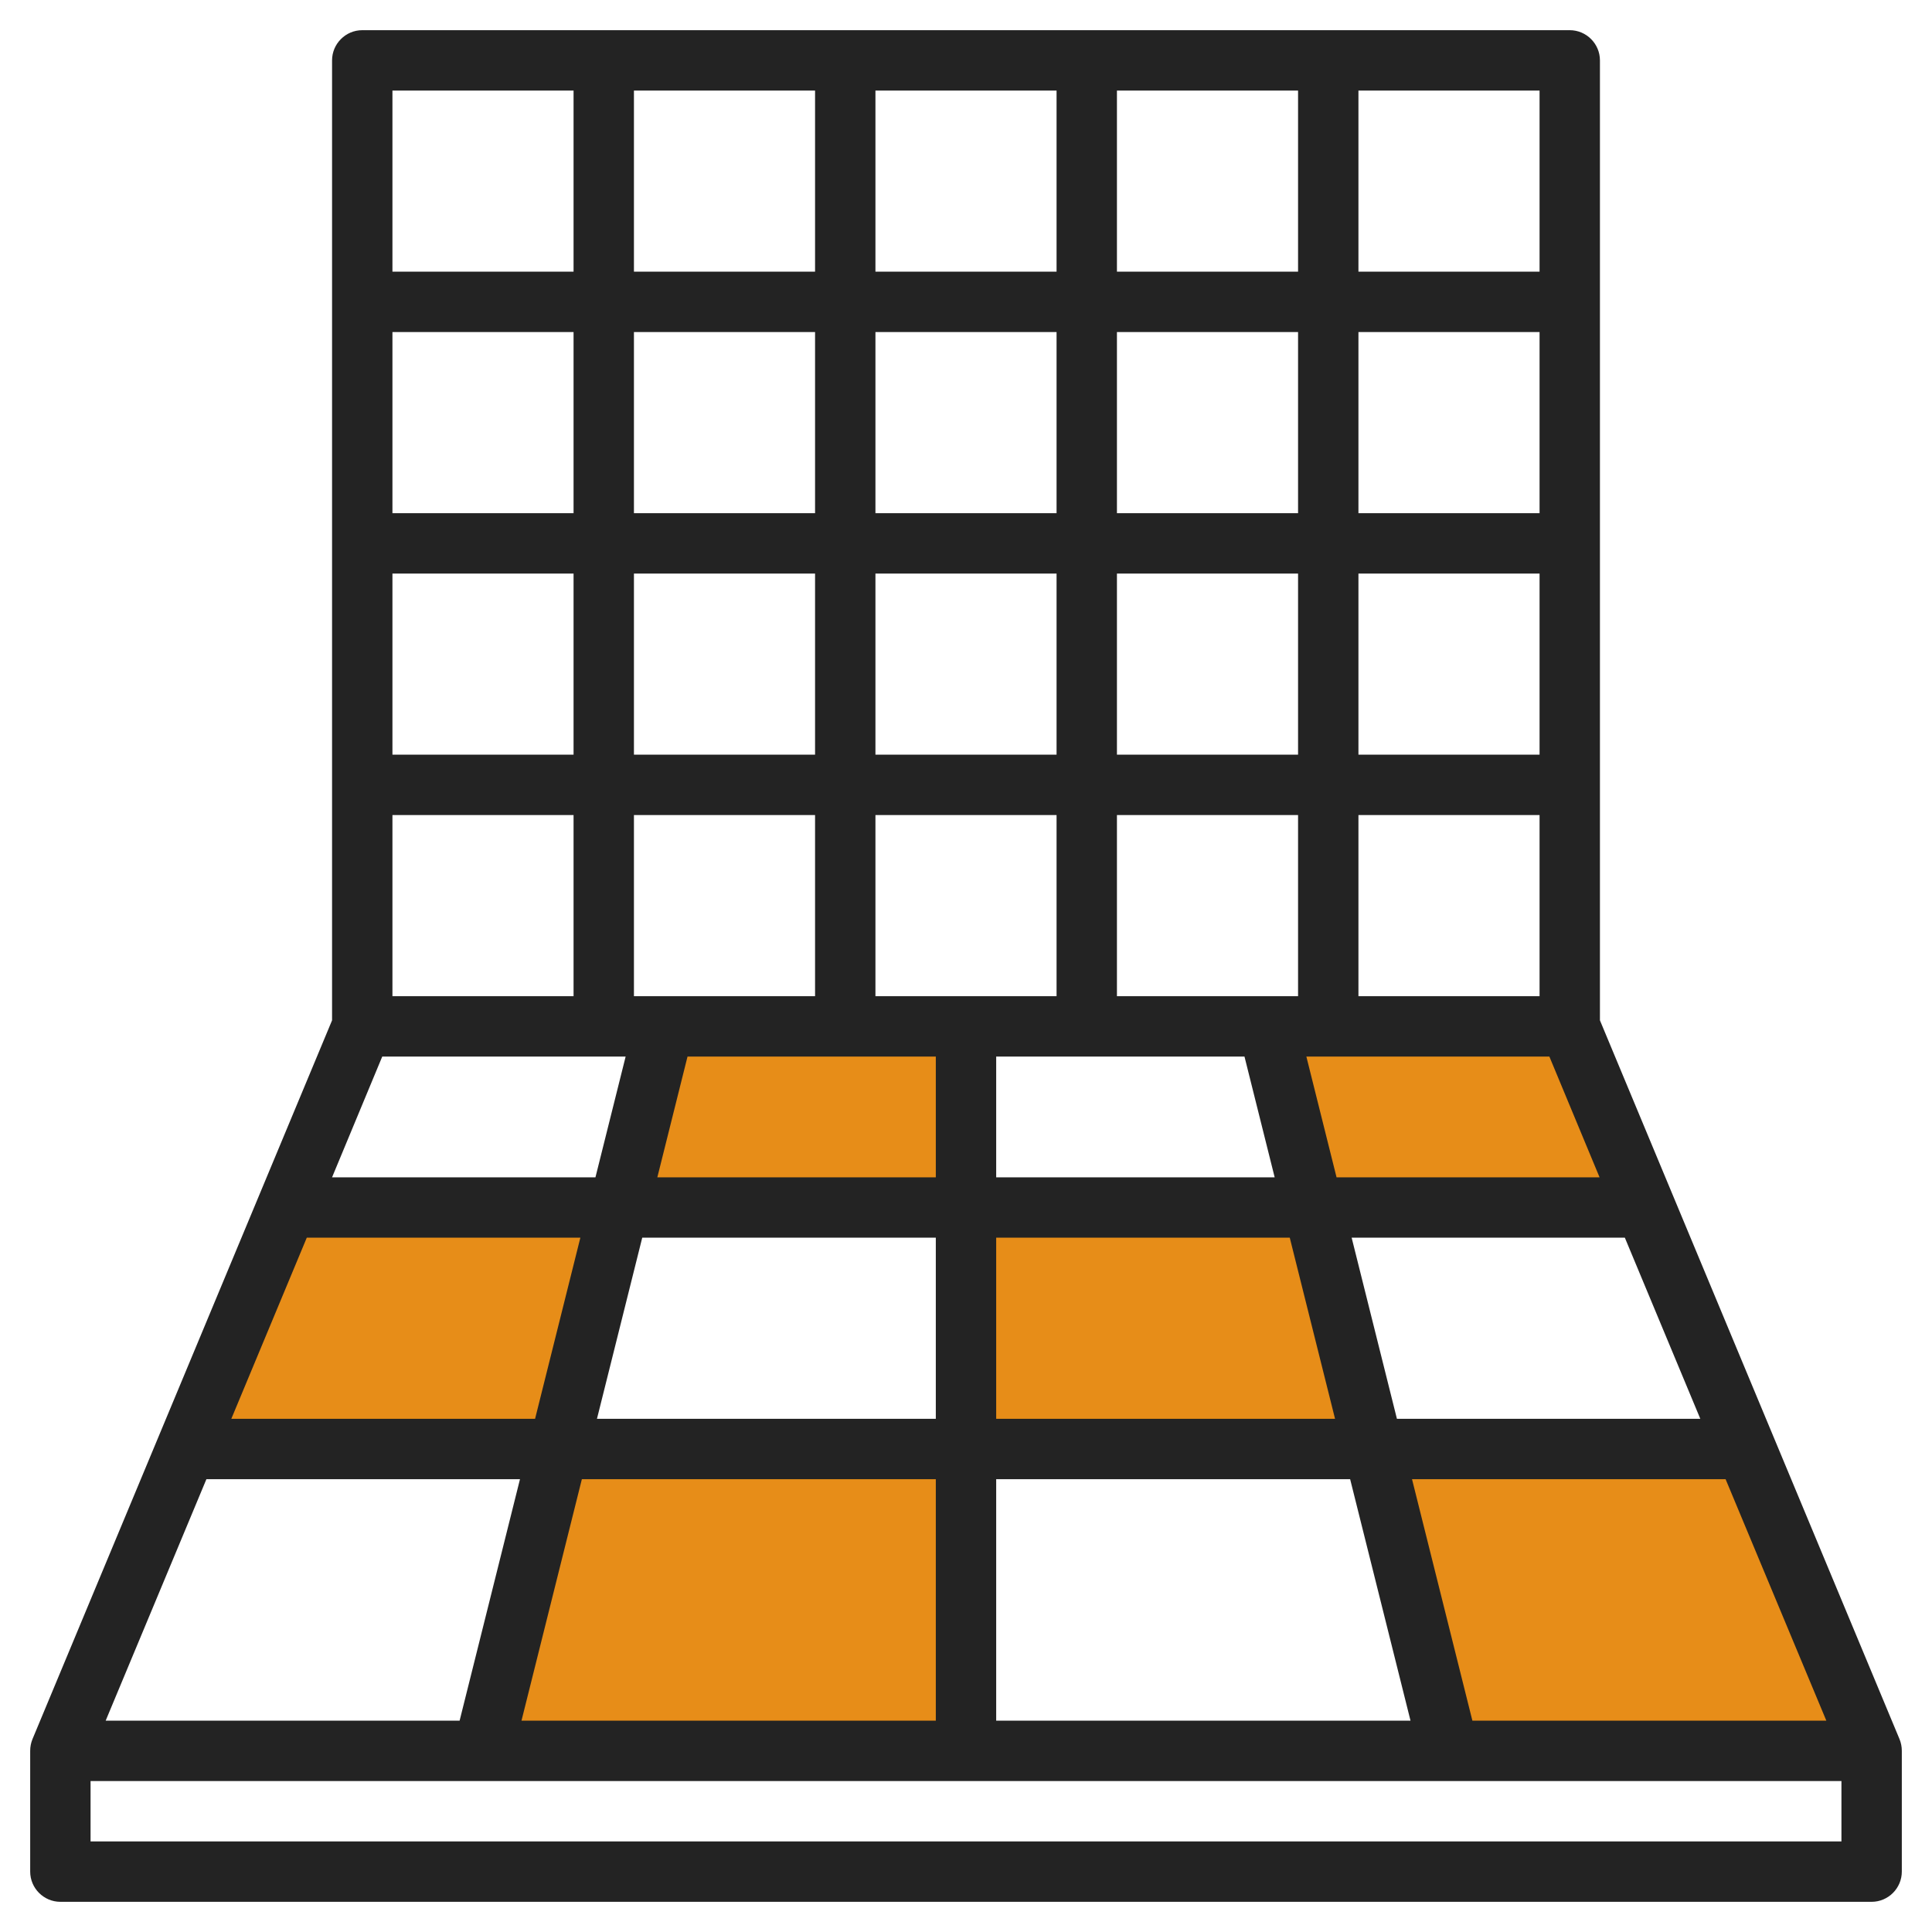
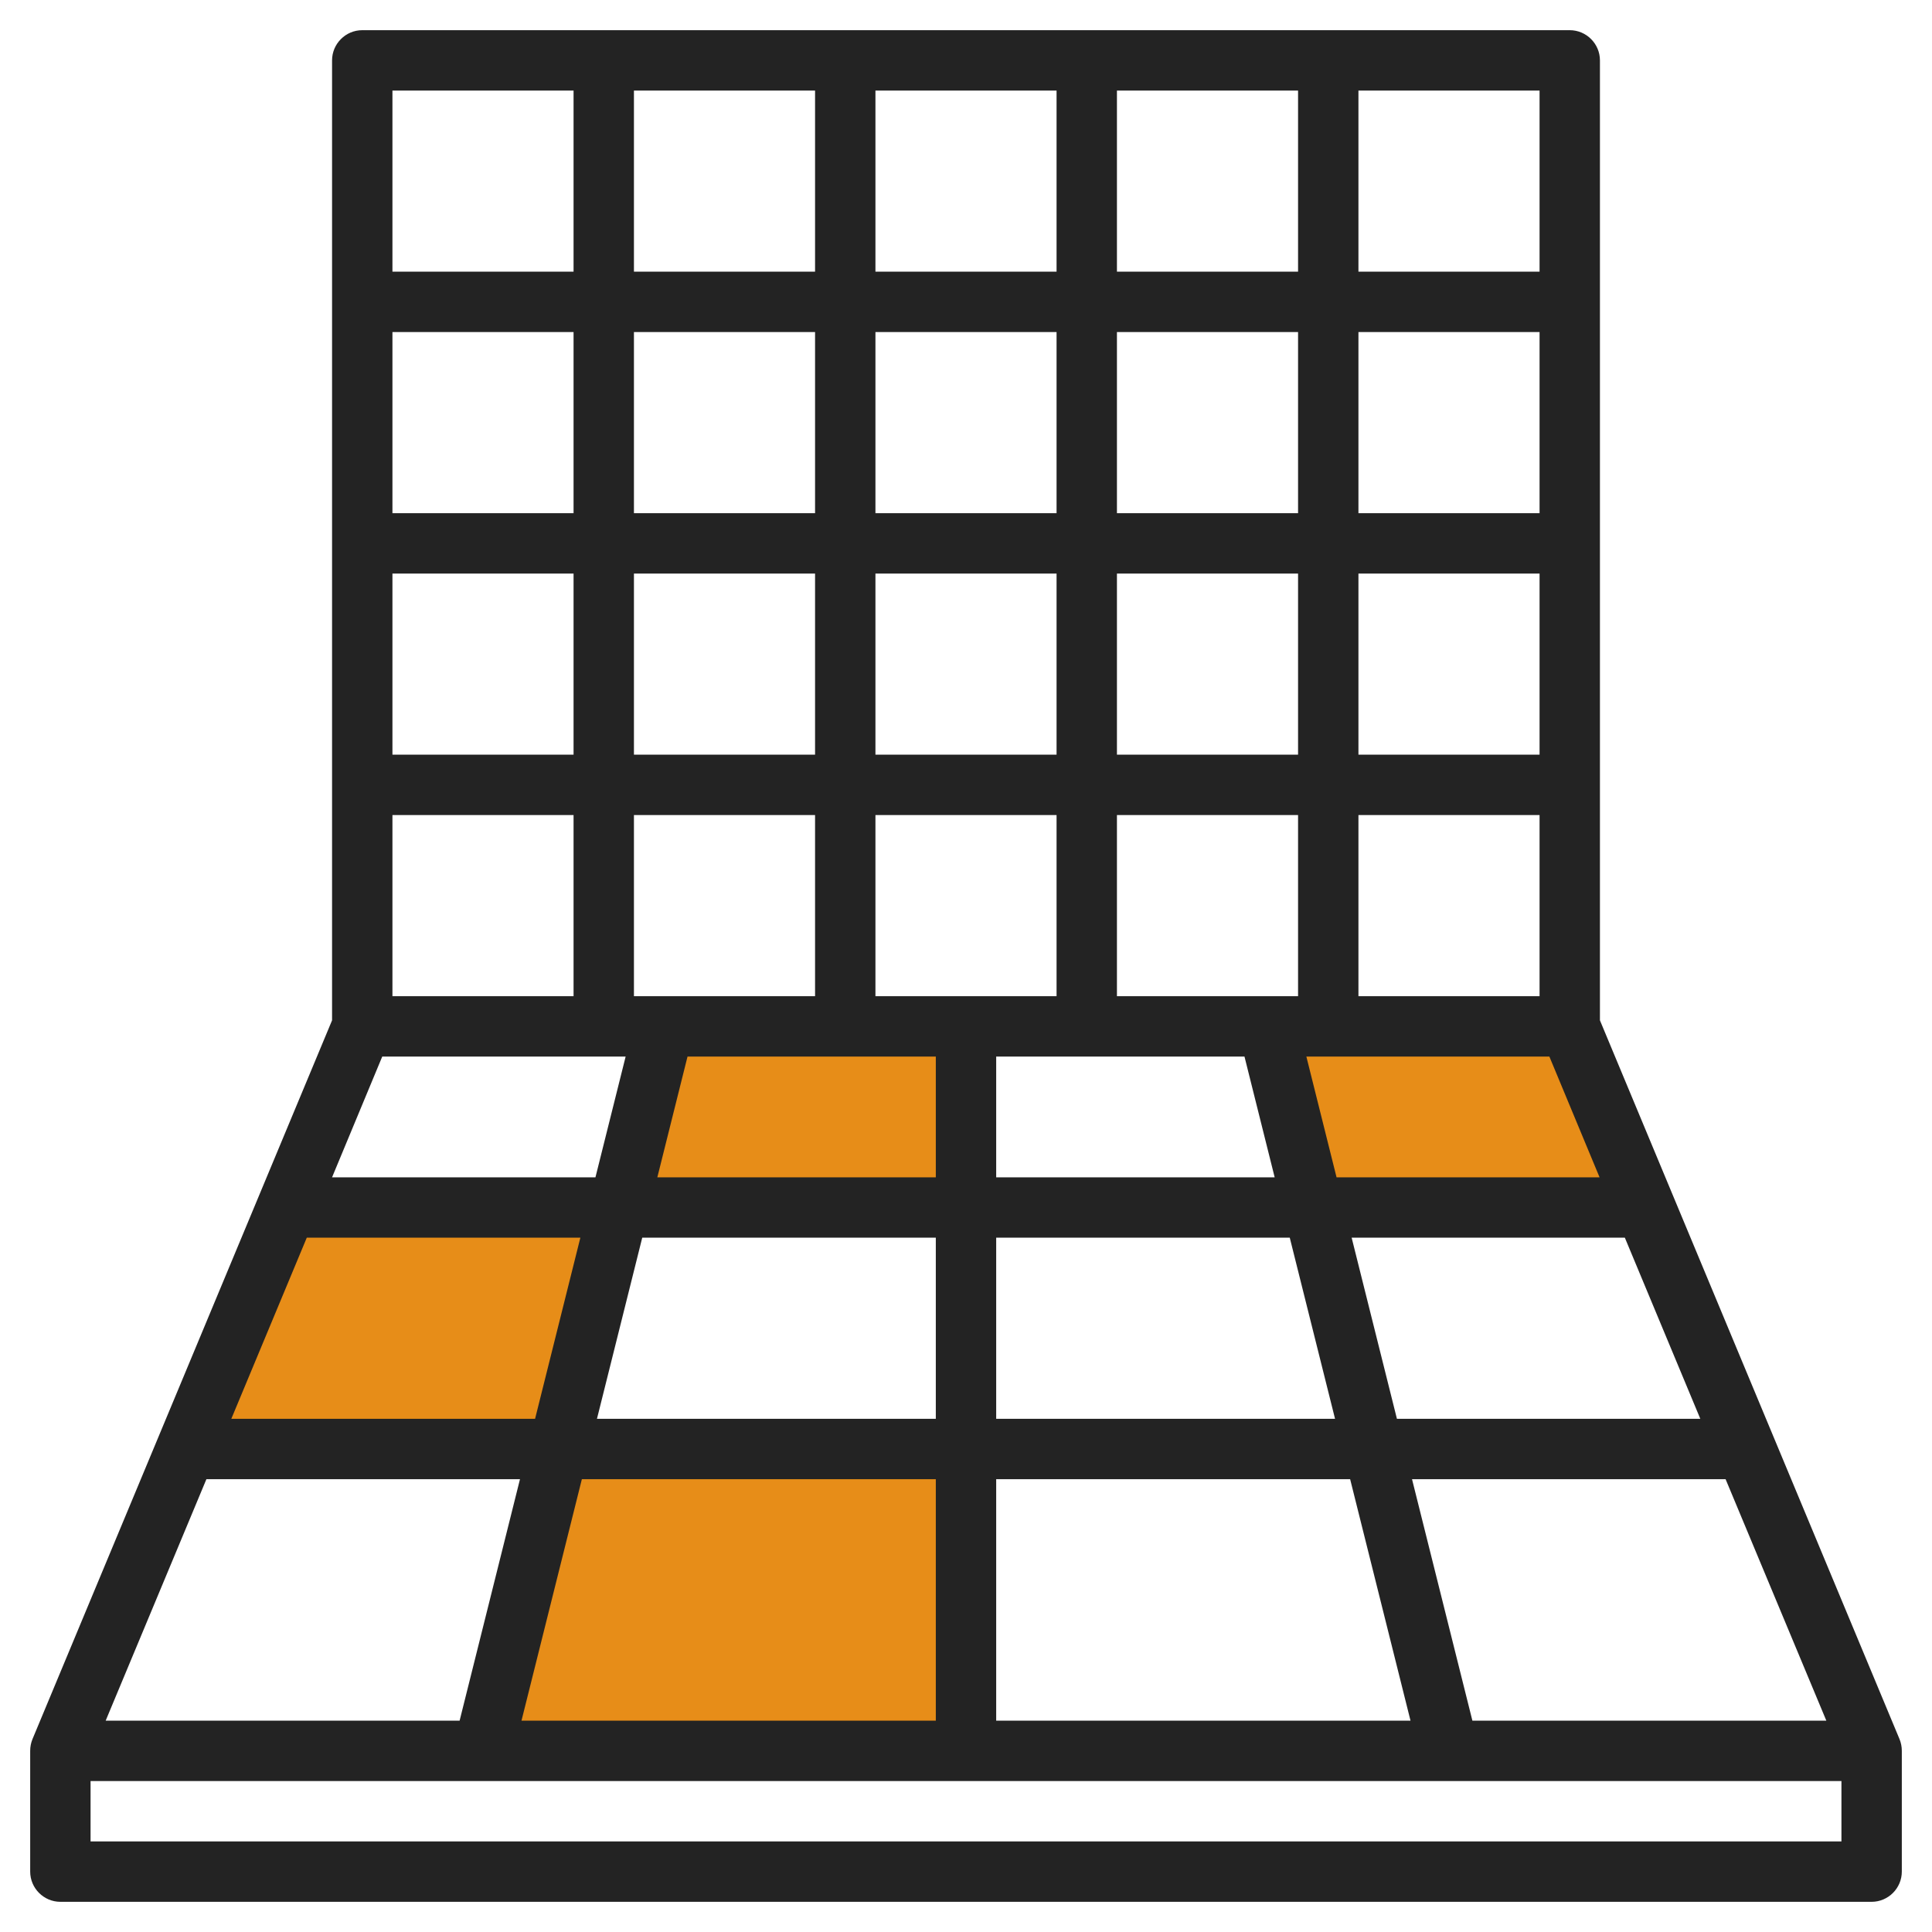
<svg xmlns="http://www.w3.org/2000/svg" id="Layer_3" version="1.1" viewBox="0 0 512 512">
  <defs>
    <style>
      .st0 {
        fill: #232323;
      }

      .st1 {
        fill: #e78d18;
      }
    </style>
  </defs>
  <g>
    <path class="st1" d="M128,464l20-80h108v80h-128Z" />
    <path class="st1" d="M76,320h88l-16,64H49.3l26.7-64Z" />
    <path class="st1" d="M176,272l-12,48h92v-48h-80Z" />
-     <path class="st1" d="M384,464l-20-80h98.7l33.3,80h-112Z" />
-     <path class="st1" d="M256,384h108l-16-64h-92v64Z" />
    <path class="st1" d="M336,272l12,48h88l-20-48h-80Z" />
  </g>
  <path class="st0" d="M424,270.4V16c0-4.4-3.6-8-8-8H96c-4.4,0-8,3.6-8,8v254.4L8.6,460.9c-.4,1-.6,2-.6,3.1v32c0,4.4,3.6,8,8,8h480c4.4,0,8-3.6,8-8v-32c0-1.1-.2-2.1-.6-3.1l-79.4-190.5ZM280,152v48h-48v-48h48ZM232,136v-48h48v48h-48ZM296,264v-48h48v48h-48ZM280,264h-48v-48h48v48ZM329.8,280l8,32h-73.8v-32h65.8ZM360,216h48v48h-48v-48ZM408,200h-48v-48h48v48ZM344,200h-48v-48h48v48ZM216,200h-48v-48h48v48ZM216,216v48h-48v-48h48ZM248,280v32h-73.8l8-32h65.8ZM248,328v48h-89.8l12-48h77.8ZM264,328h77.8l12,48h-89.8v-48ZM358.2,328h72.4l20,48h-80.4l-12-48ZM354.2,312l-8-32h64.4l13.3,32h-69.8ZM408,136h-48v-48h48v48ZM344,136h-48v-48h48v48ZM296,72V24h48v48h-48ZM280,72h-48V24h48v48ZM216,72h-48V24h48v48ZM216,88v48h-48v-48h48ZM152,136h-48v-48h48v48ZM152,152v48h-48v-48h48ZM152,216v48h-48v-48h48ZM165.8,280l-8,32h-69.8l13.3-32h64.4ZM153.8,328l-12,48H61.3l20-48h72.4ZM137.8,392l-16,64H28l26.7-64h83.1ZM154.2,392h93.8v64h-109.8l16-64ZM264,392h93.8l16,64h-109.8v-64ZM390.2,456l-16-64h83.1l26.7,64h-93.8ZM408,72h-48V24h48v48ZM152,24v48h-48V24h48ZM24,488v-16h464v16H24Z" />
</svg>